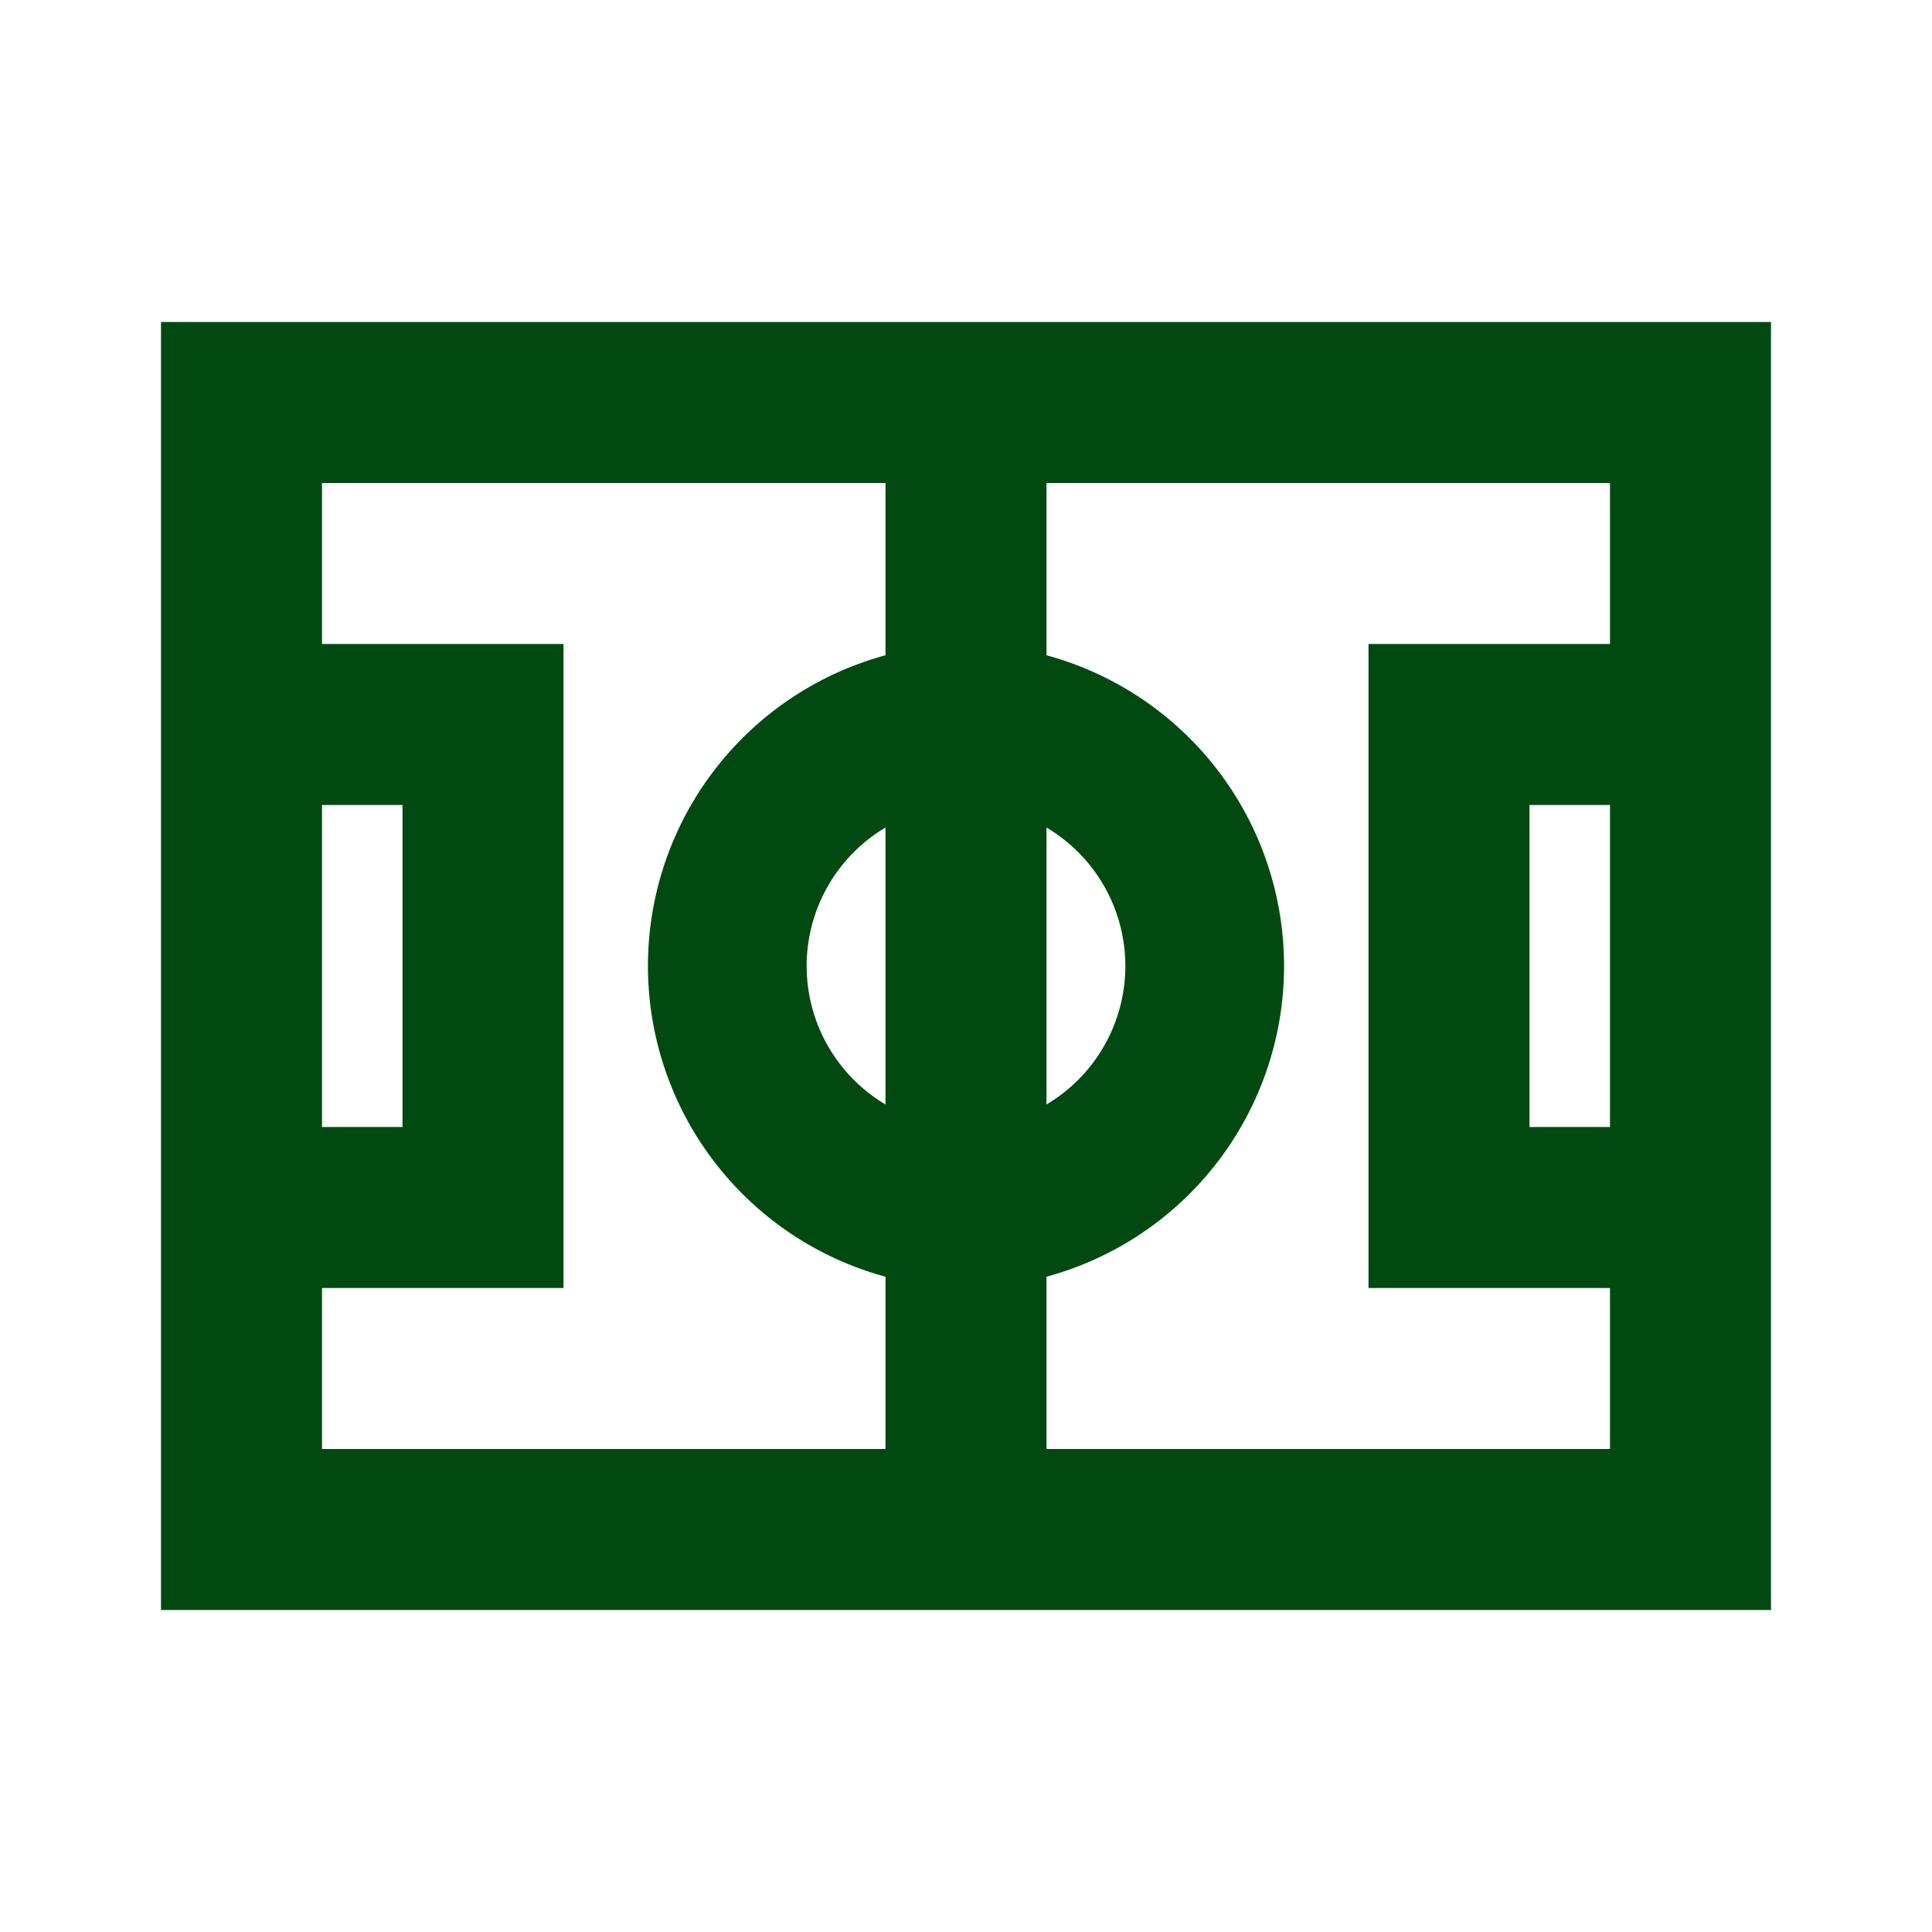
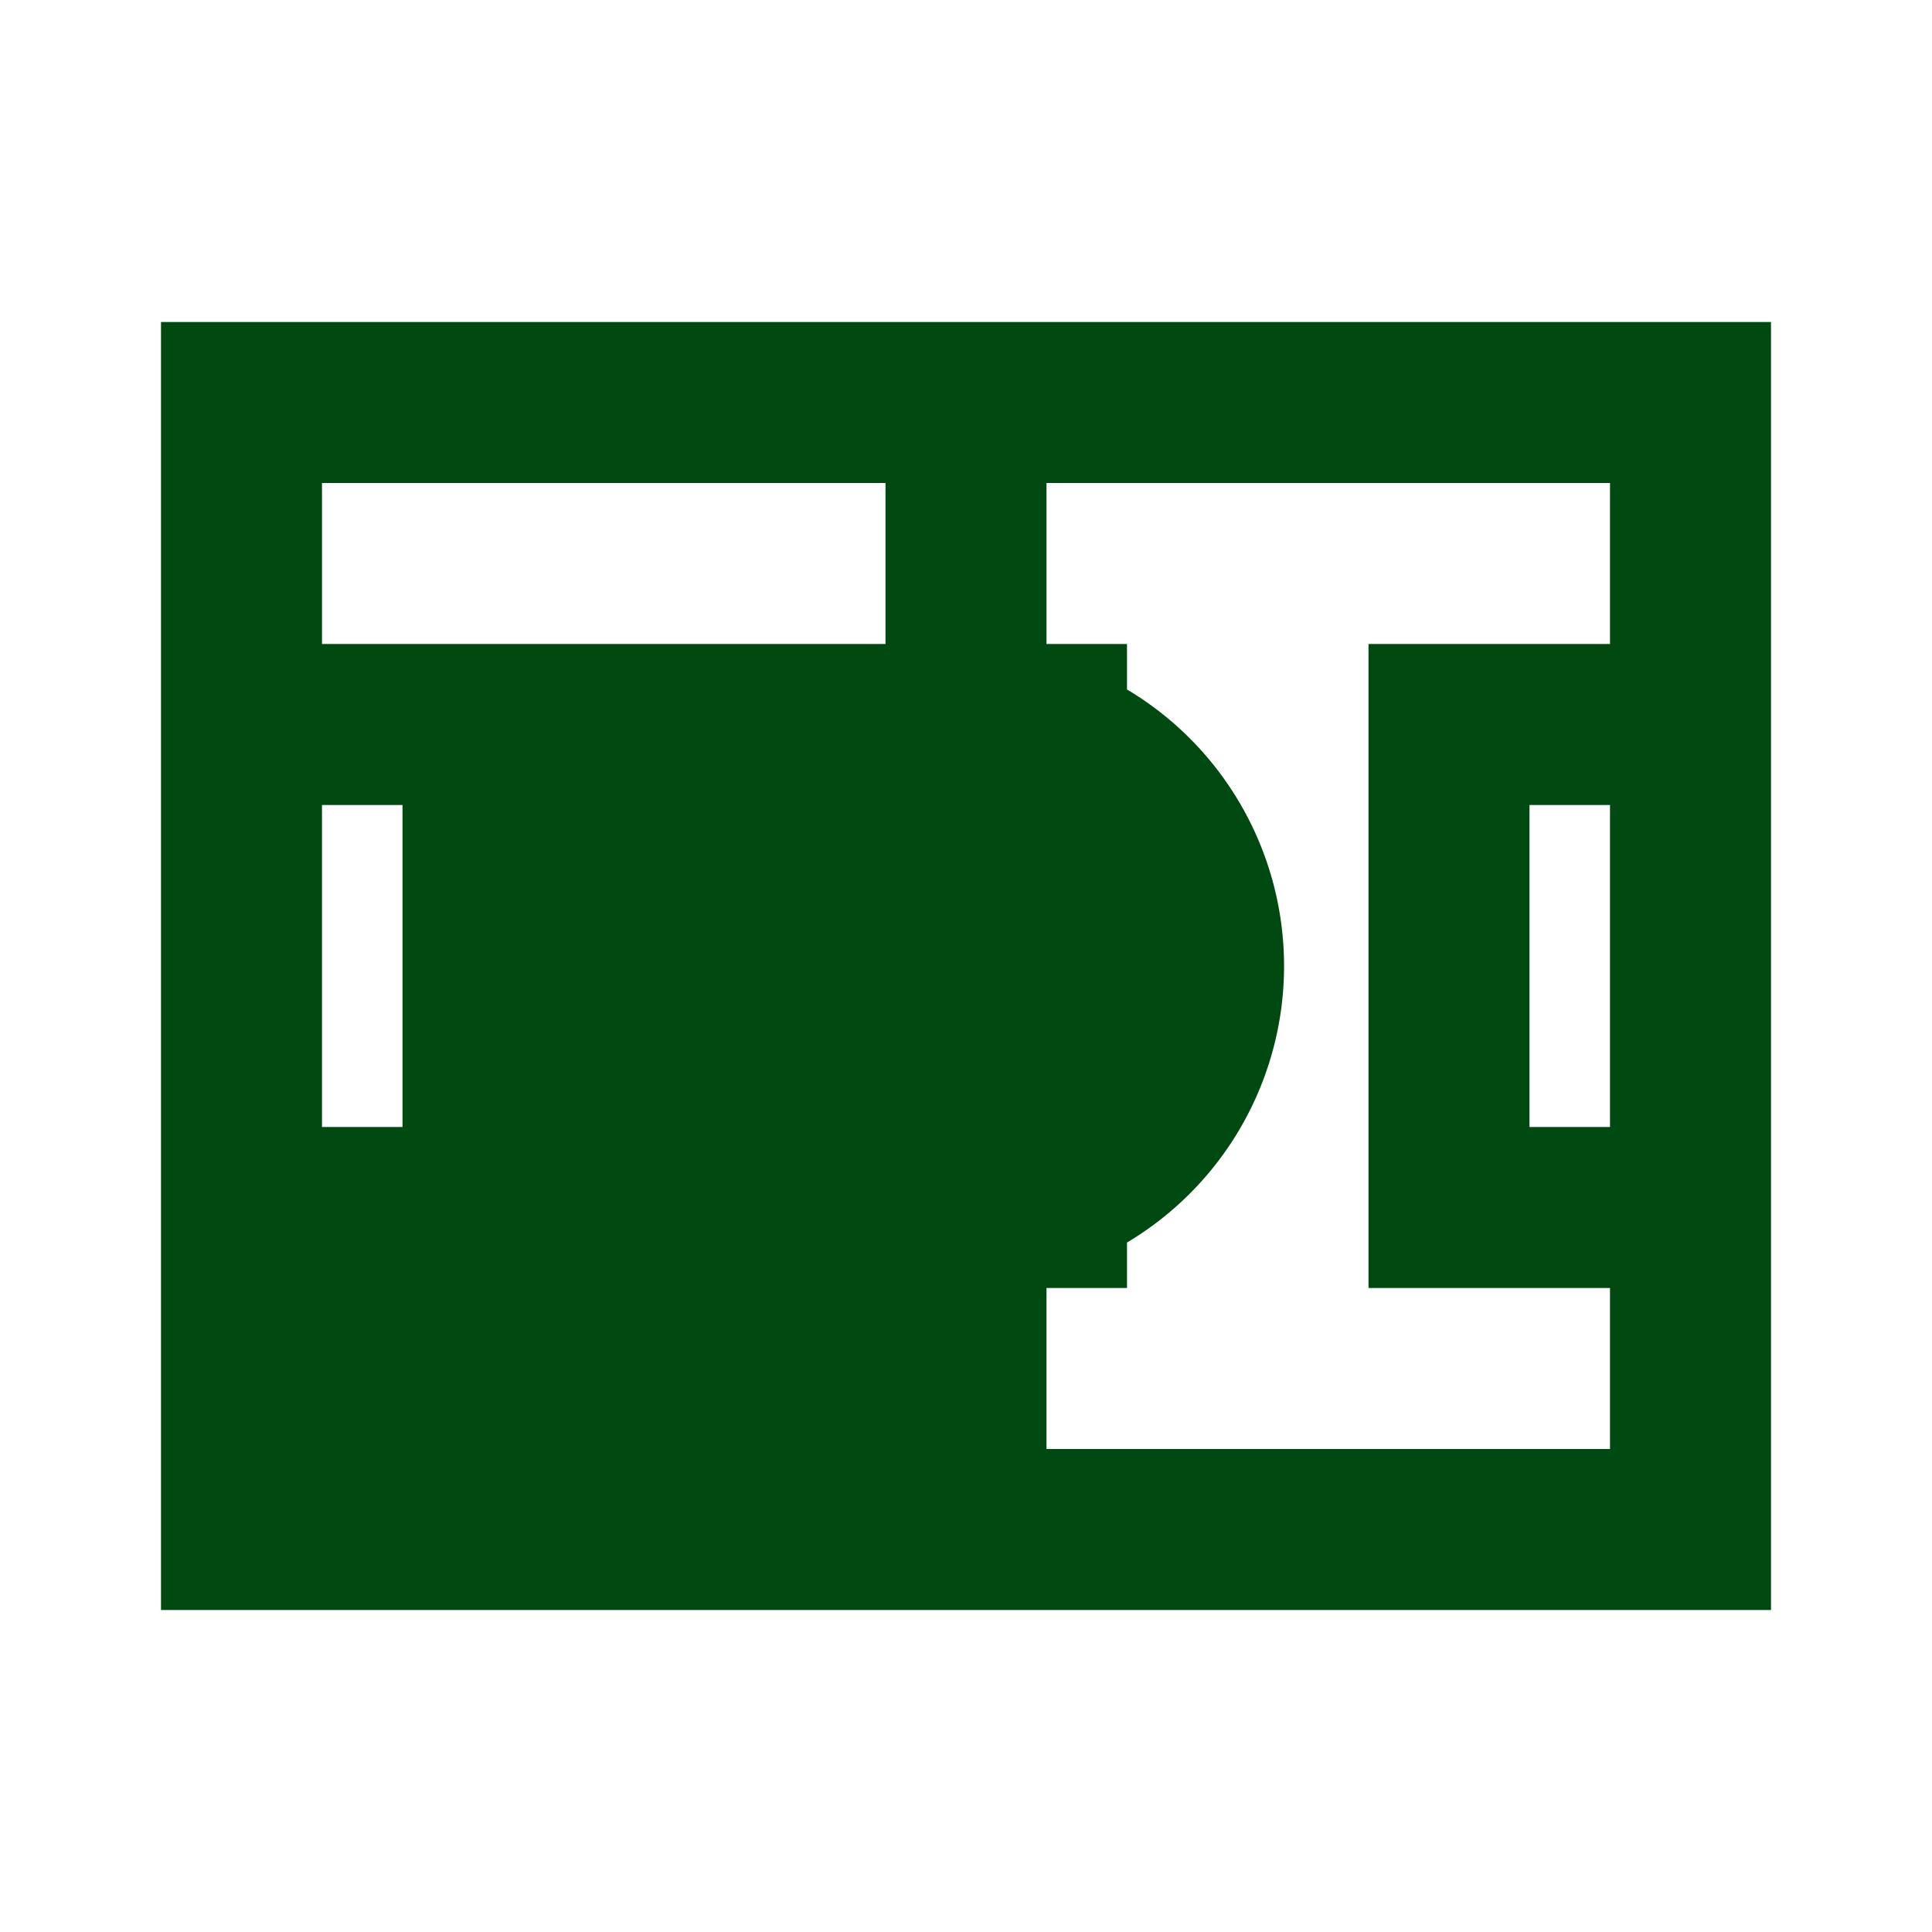
<svg xmlns="http://www.w3.org/2000/svg" viewBox="0 0 24 24">
-   <path d="M2 20h20V4H2Zm11-9.72a2 2 0 0 1 0 3.44Zm-2 3.44a2 2 0 0 1 0-3.44Zm9 .28h-1v-4h1Zm0-6h-3v8h3v2h-7v-2.14a4 4 0 0 0 0-7.72V6h7Zm-9-2v2.14a4 4 0 0 0 0 7.72V18H4v-2h3V8H4V6Zm-7 8v-4h1v4Z" data-name="Layer 2" fill="#004a11" class="fill-000000" />
+   <path d="M2 20h20V4H2Zm11-9.72a2 2 0 0 1 0 3.44Zm-2 3.44a2 2 0 0 1 0-3.44Zm9 .28h-1v-4h1Zm0-6h-3v8h3v2h-7v-2.14a4 4 0 0 0 0-7.72V6h7Zm-9-2v2.14a4 4 0 0 0 0 7.72V18v-2h3V8H4V6Zm-7 8v-4h1v4Z" data-name="Layer 2" fill="#004a11" class="fill-000000" />
</svg>